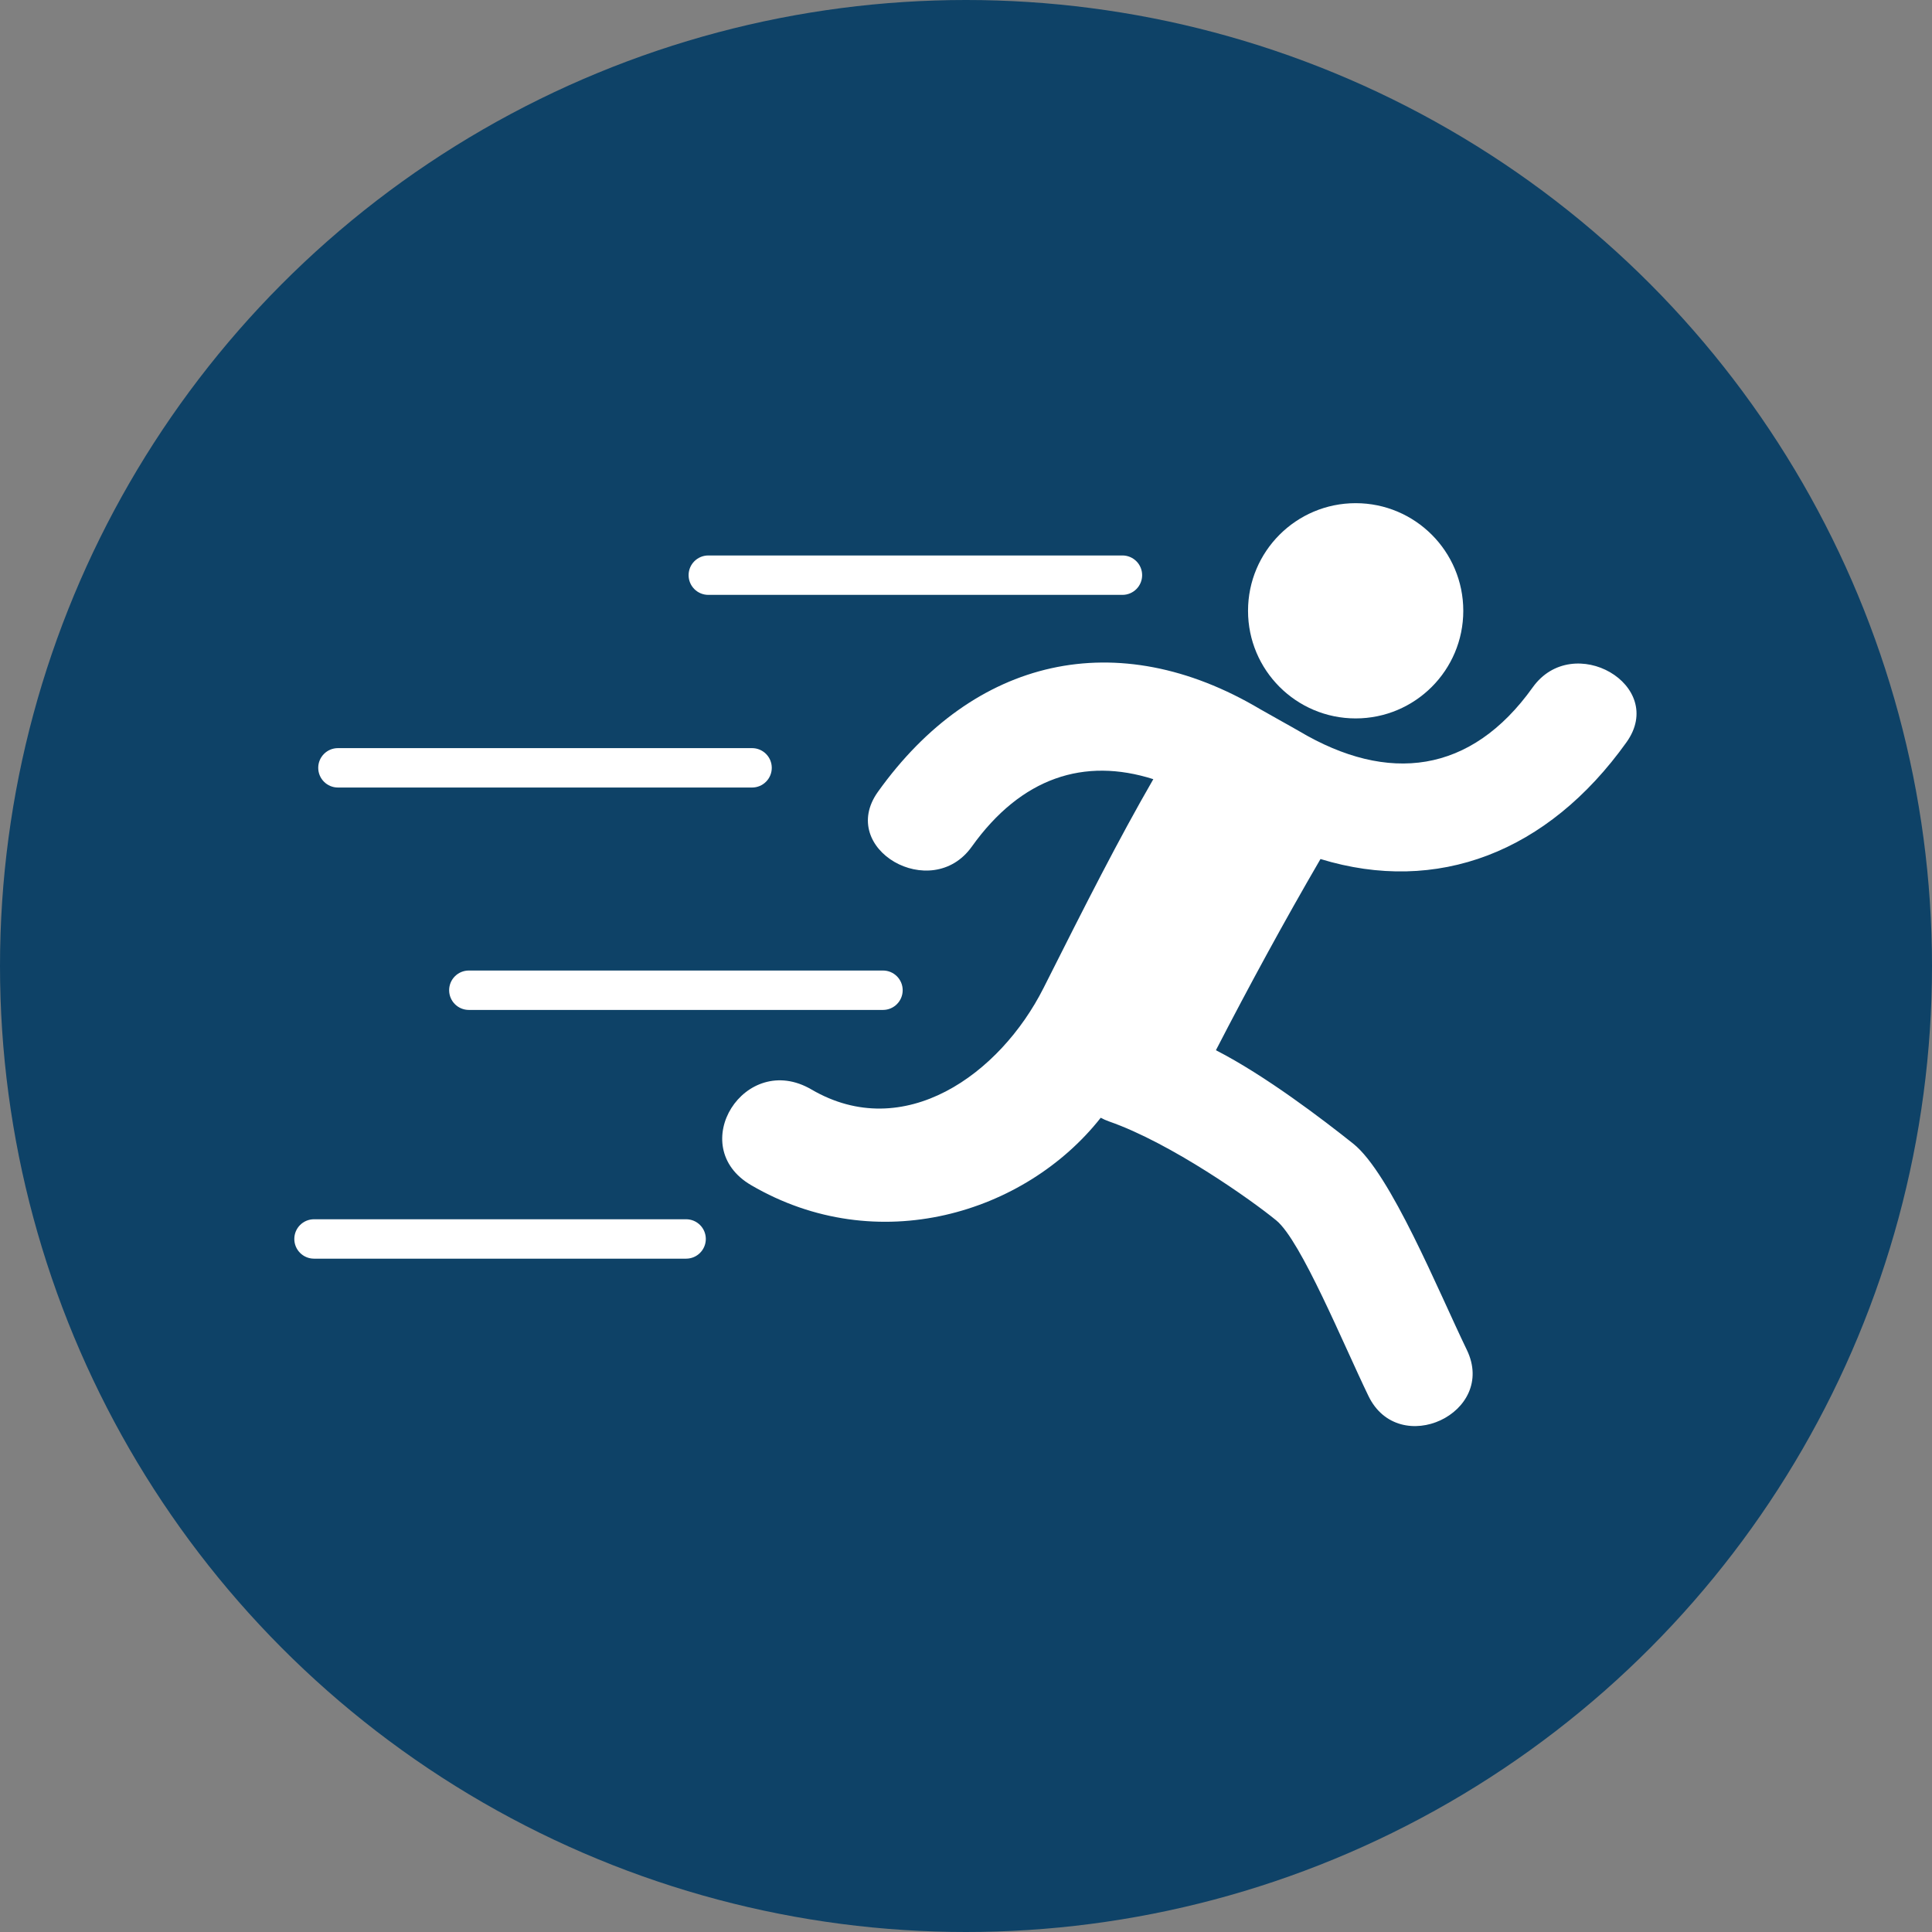
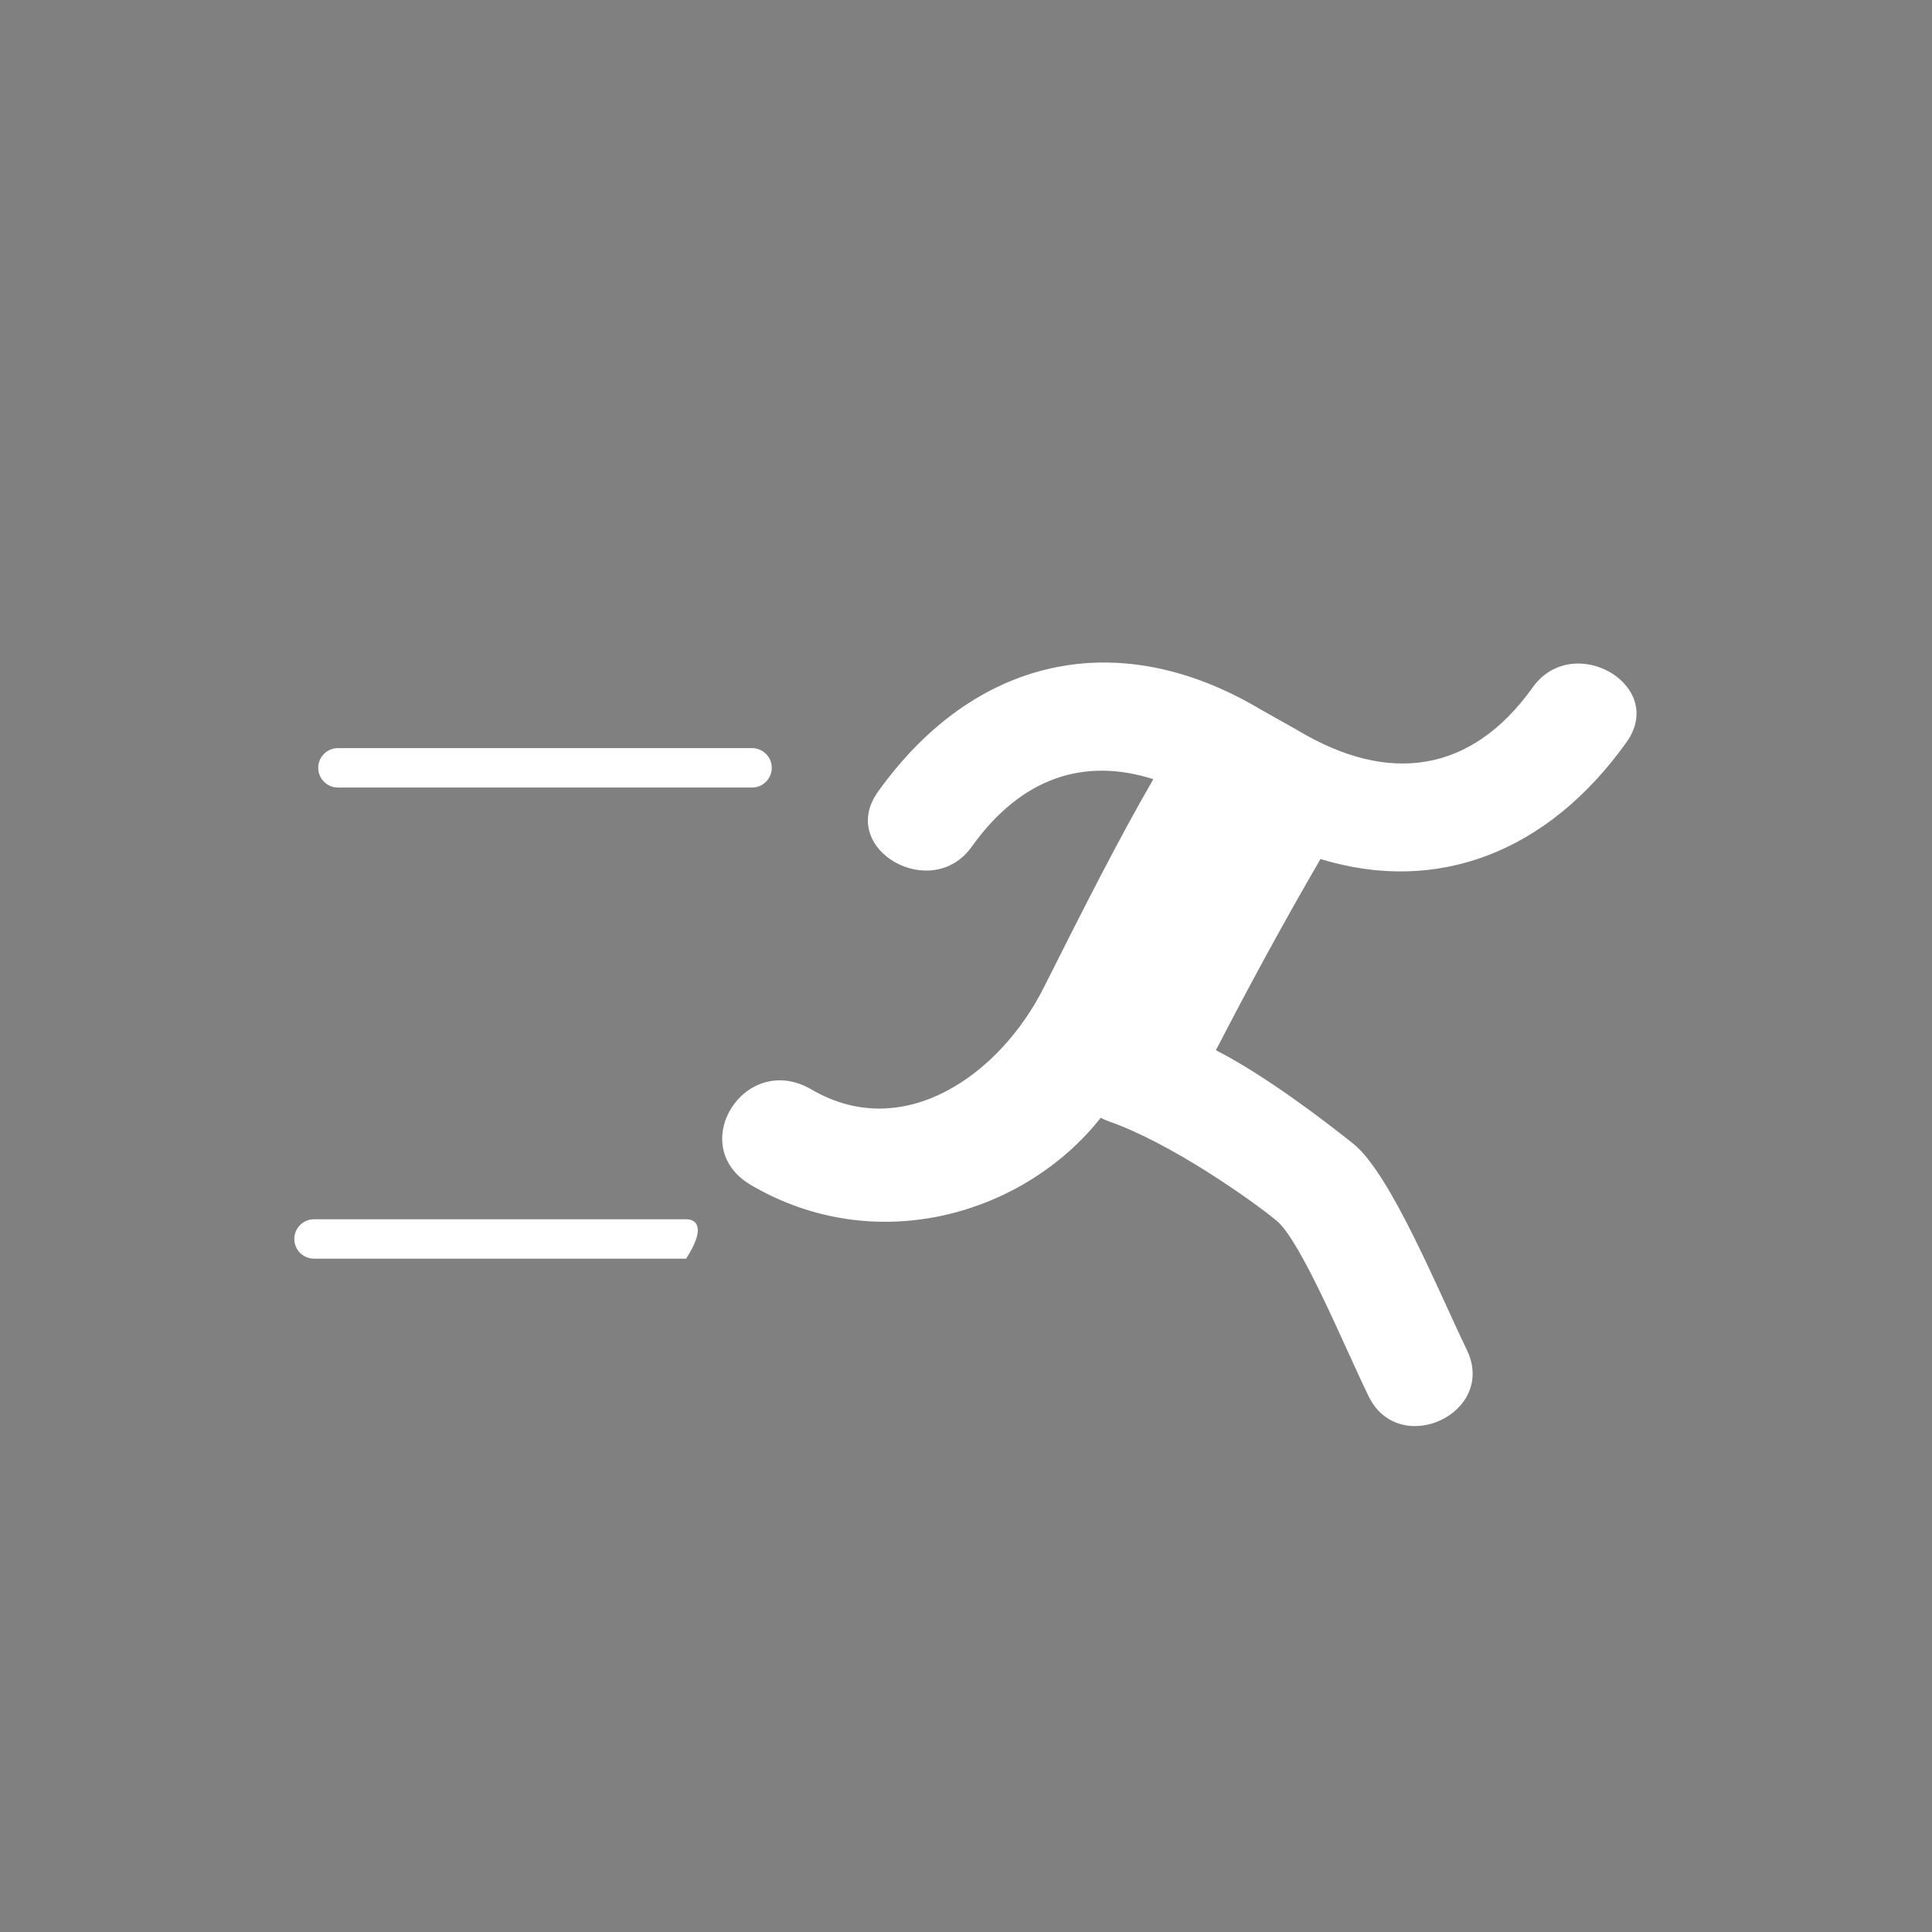
<svg xmlns="http://www.w3.org/2000/svg" width="407" height="407" viewBox="0 0 407 407" fill="none">
  <rect x="0" y="0" width="407" height="407" fill="#808080" stroke="none" />
-   <circle cx="203.5" cy="203.5" r="203.5" fill="#0E4267" />
-   <path d="M149.213 125.317H236.456C238.748 125.317 240.606 123.459 240.606 121.166C240.606 118.874 238.748 117.016 236.456 117.016H149.213C146.921 117.016 145.062 118.874 145.062 121.166C145.062 123.459 146.921 125.317 149.213 125.317Z" fill="white" />
  <path d="M71.19 165.903H158.432C160.724 165.903 162.583 164.044 162.583 161.752C162.583 159.459 160.724 157.602 158.432 157.602H71.19C68.897 157.602 67.039 159.459 67.039 161.752C67.039 164.044 68.897 165.903 71.19 165.903Z" fill="white" />
-   <path d="M94.617 208.603C94.617 210.896 96.475 212.755 98.768 212.755H186.01C188.303 212.755 190.161 210.896 190.161 208.603C190.161 206.311 188.303 204.453 186.01 204.453H98.768C96.475 204.453 94.617 206.311 94.617 208.603Z" fill="white" />
-   <path d="M144.538 256.852H66.151C63.858 256.852 62 258.709 62 261.002C62 263.294 63.858 265.153 66.151 265.153H144.538C146.831 265.153 148.689 263.294 148.689 261.002C148.689 258.709 146.831 256.852 144.538 256.852Z" fill="white" />
-   <path d="M285.589 151.343C298.109 151.343 308.259 141.192 308.259 128.671C308.259 116.151 298.109 106 285.589 106C273.066 106 262.914 116.151 262.914 128.671C262.913 141.192 273.065 151.343 285.589 151.343Z" fill="white" />
+   <path d="M144.538 256.852H66.151C63.858 256.852 62 258.709 62 261.002C62 263.294 63.858 265.153 66.151 265.153H144.538C148.689 258.709 146.831 256.852 144.538 256.852Z" fill="white" />
  <path d="M322.878 144.811C309.86 163.046 292.428 165.158 273.669 154.022C272.392 153.265 266.727 150.143 265.473 149.398C235.296 131.484 205.155 138.509 184.941 166.816C176.351 178.856 196.218 190.268 204.711 178.368C215.155 163.743 228.435 159.511 242.96 164.143C235.523 177.052 229.021 189.882 219.846 208.111C210.67 226.339 190.408 240.896 170.94 229.511C156.892 221.3 144.224 241.481 158.23 249.666C184.808 265.2 215.973 255.661 231.882 235.469C232.434 235.764 233.017 236.03 233.657 236.254C246.654 240.782 263.69 252.837 268.882 257.11C274.071 261.383 282.988 283.148 288.283 294.084C294.706 307.354 315.451 297.689 309.004 284.363C303.001 271.955 292.927 247.191 285.069 240.926C278.765 235.901 266.527 226.549 256.147 221.244C263.17 207.642 270.481 194.187 278.178 180.964C302.713 188.481 326.034 179.626 342.643 156.361C351.24 144.323 331.378 132.911 322.878 144.811Z" fill="white" />
</svg>